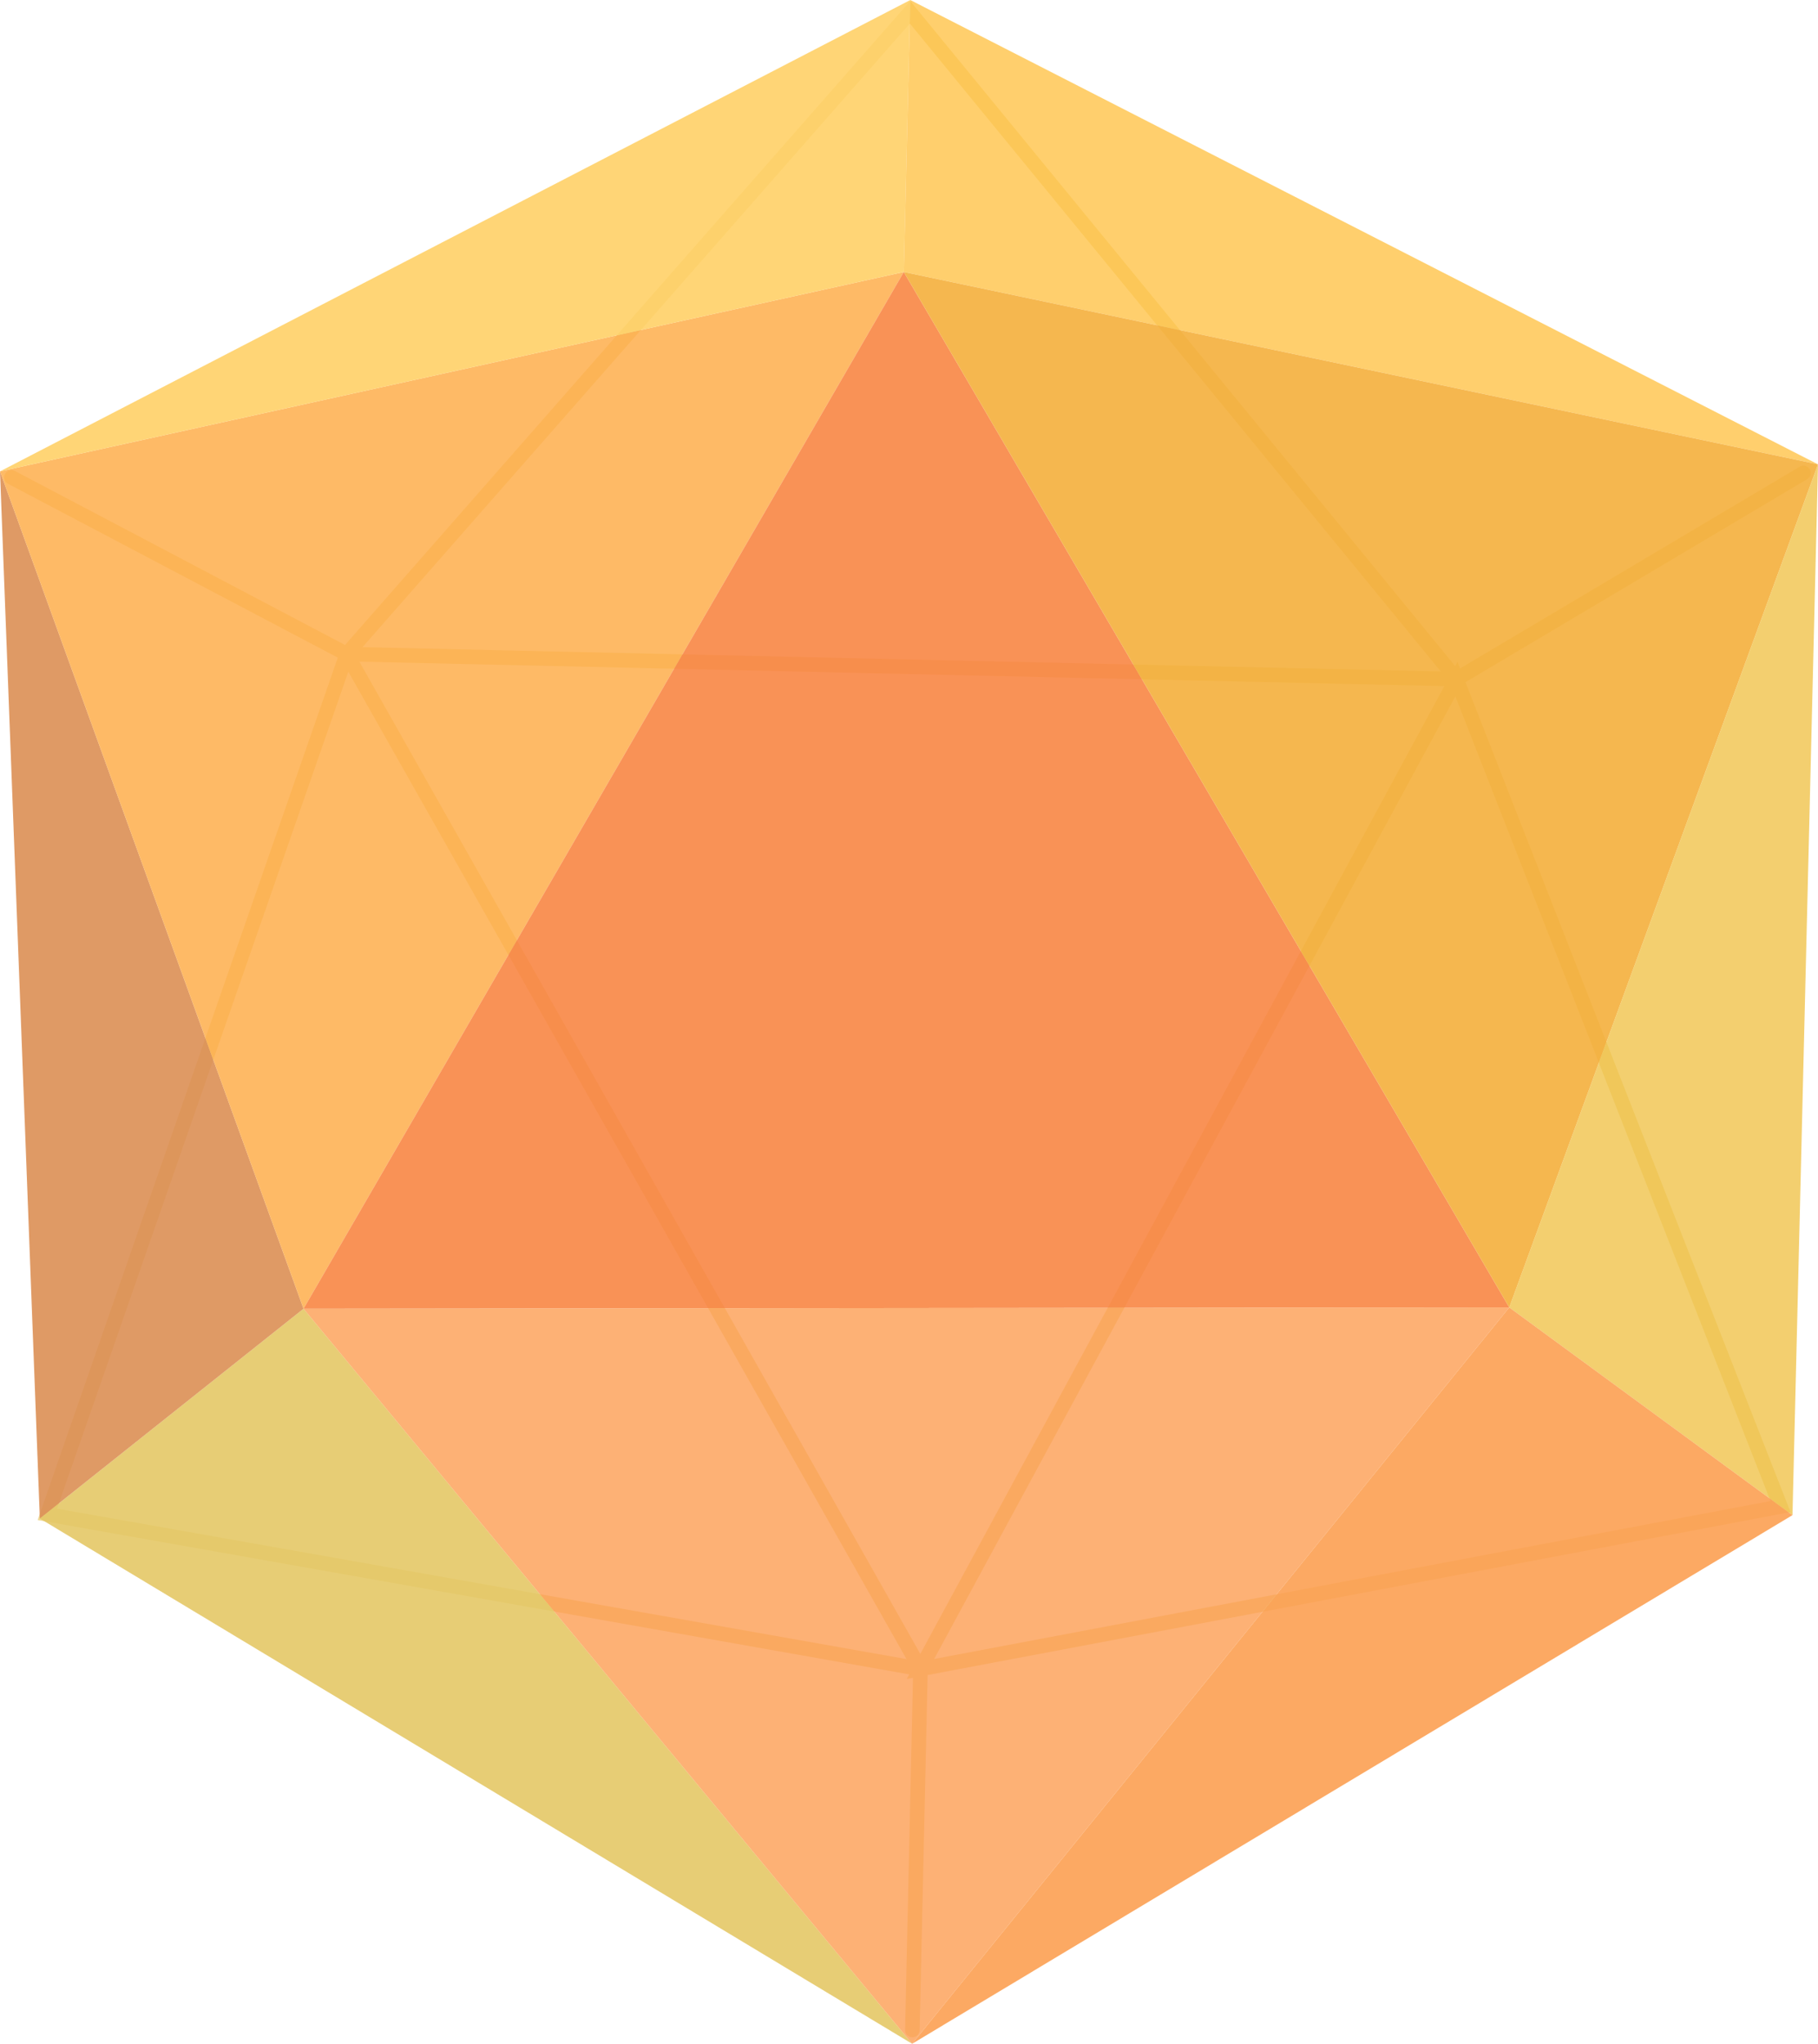
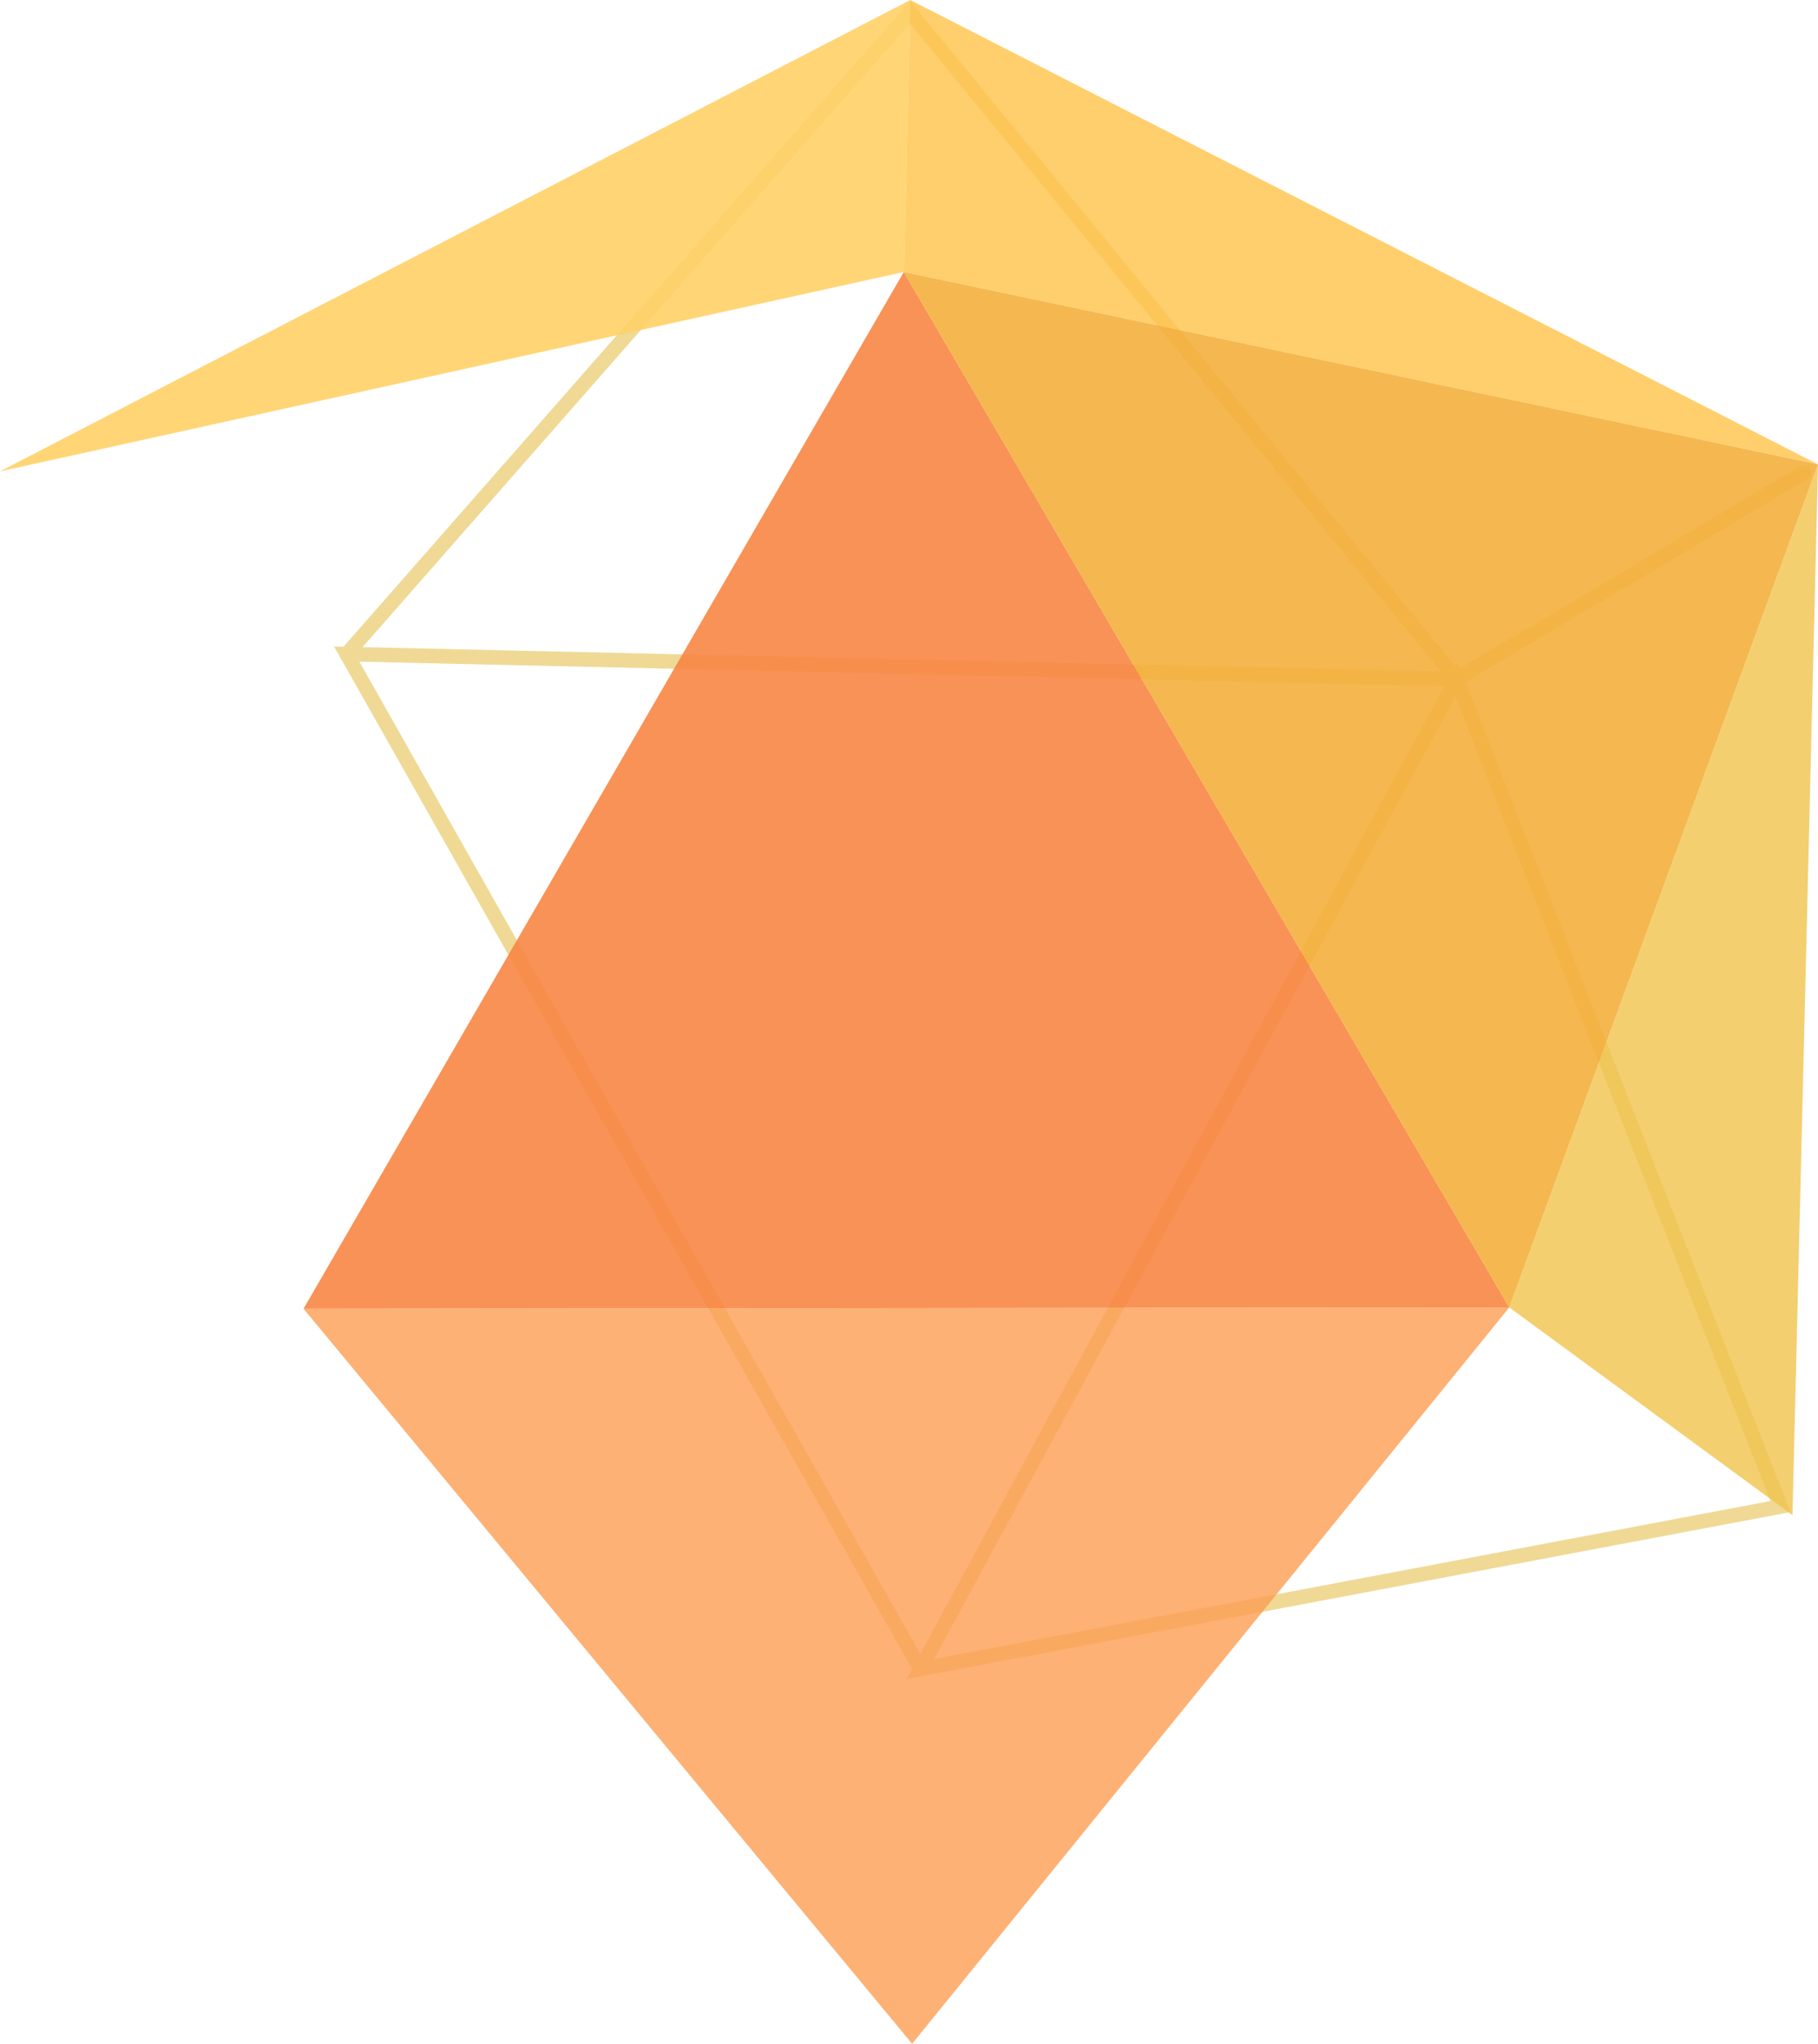
<svg xmlns="http://www.w3.org/2000/svg" viewBox="0 0 69.84 78.52">
  <defs>
    <style>.a{fill:none;stroke:#efd995;stroke-linecap:round;stroke-miterlimit:10;stroke-width:0.56px;}.b{fill:#e5c866;}.b,.c,.e,.f,.h,.j{opacity:0.9;}.b,.c,.d,.e,.f,.g,.h,.i,.j,.k{isolation:isolate;}.c{fill:#dc8f55;}.d{fill:#feae4c;opacity:0.85;}.e{fill:#f98744;}.f{fill:#ffd168;}.g{fill:#ffc349;}.g,.i,.k{opacity:0.8;}.h{fill:#f4af3c;}.i{fill:#f0c34b;}.j{fill:#fca053;}.k{fill:#fc9e53;}</style>
  </defs>
  <polyline class="a" points="13.32 25.13 34.96 0.47 55.95 26.09 69.28 18.17" />
-   <polyline class="a" points="35.05 77.99 35.36 64.12 1.82 58.18 13.32 25.13 0.44 18.34" />
  <polygon class="a" points="55.95 26.09 68.4 57.88 35.36 64.12 55.95 26.09" />
  <polyline class="a" points="55.95 26.09 13.32 25.13 35.36 64.12" />
-   <polygon class="b" points="35.04 78.52 11.66 50.28 1.53 58.34 35.04 78.52" />
-   <polygon class="c" points="11.66 50.28 0 18.11 1.53 58.34 11.66 50.28" />
-   <polygon class="d" points="11.66 50.28 34.72 10.45 0 18.11 11.66 50.28" />
  <polygon class="e" points="34.72 10.45 57.98 50.23 11.66 50.28 34.72 10.45" />
  <polygon class="f" points="34.97 0 34.72 10.45 0 18.11 34.97 0" />
  <polygon class="g" points="69.84 17.84 34.72 10.45 34.97 0 69.84 17.84" />
  <polygon class="h" points="57.98 50.23 69.84 17.84 34.72 10.45 57.98 50.23" />
  <polygon class="i" points="68.86 58.21 57.98 50.23 69.84 17.84 68.86 58.21" />
-   <polygon class="j" points="57.98 50.23 35.04 78.52 68.86 58.21 57.98 50.23" />
  <polygon class="k" points="35.04 78.52 11.66 50.28 57.98 50.23 35.04 78.52" />
</svg>